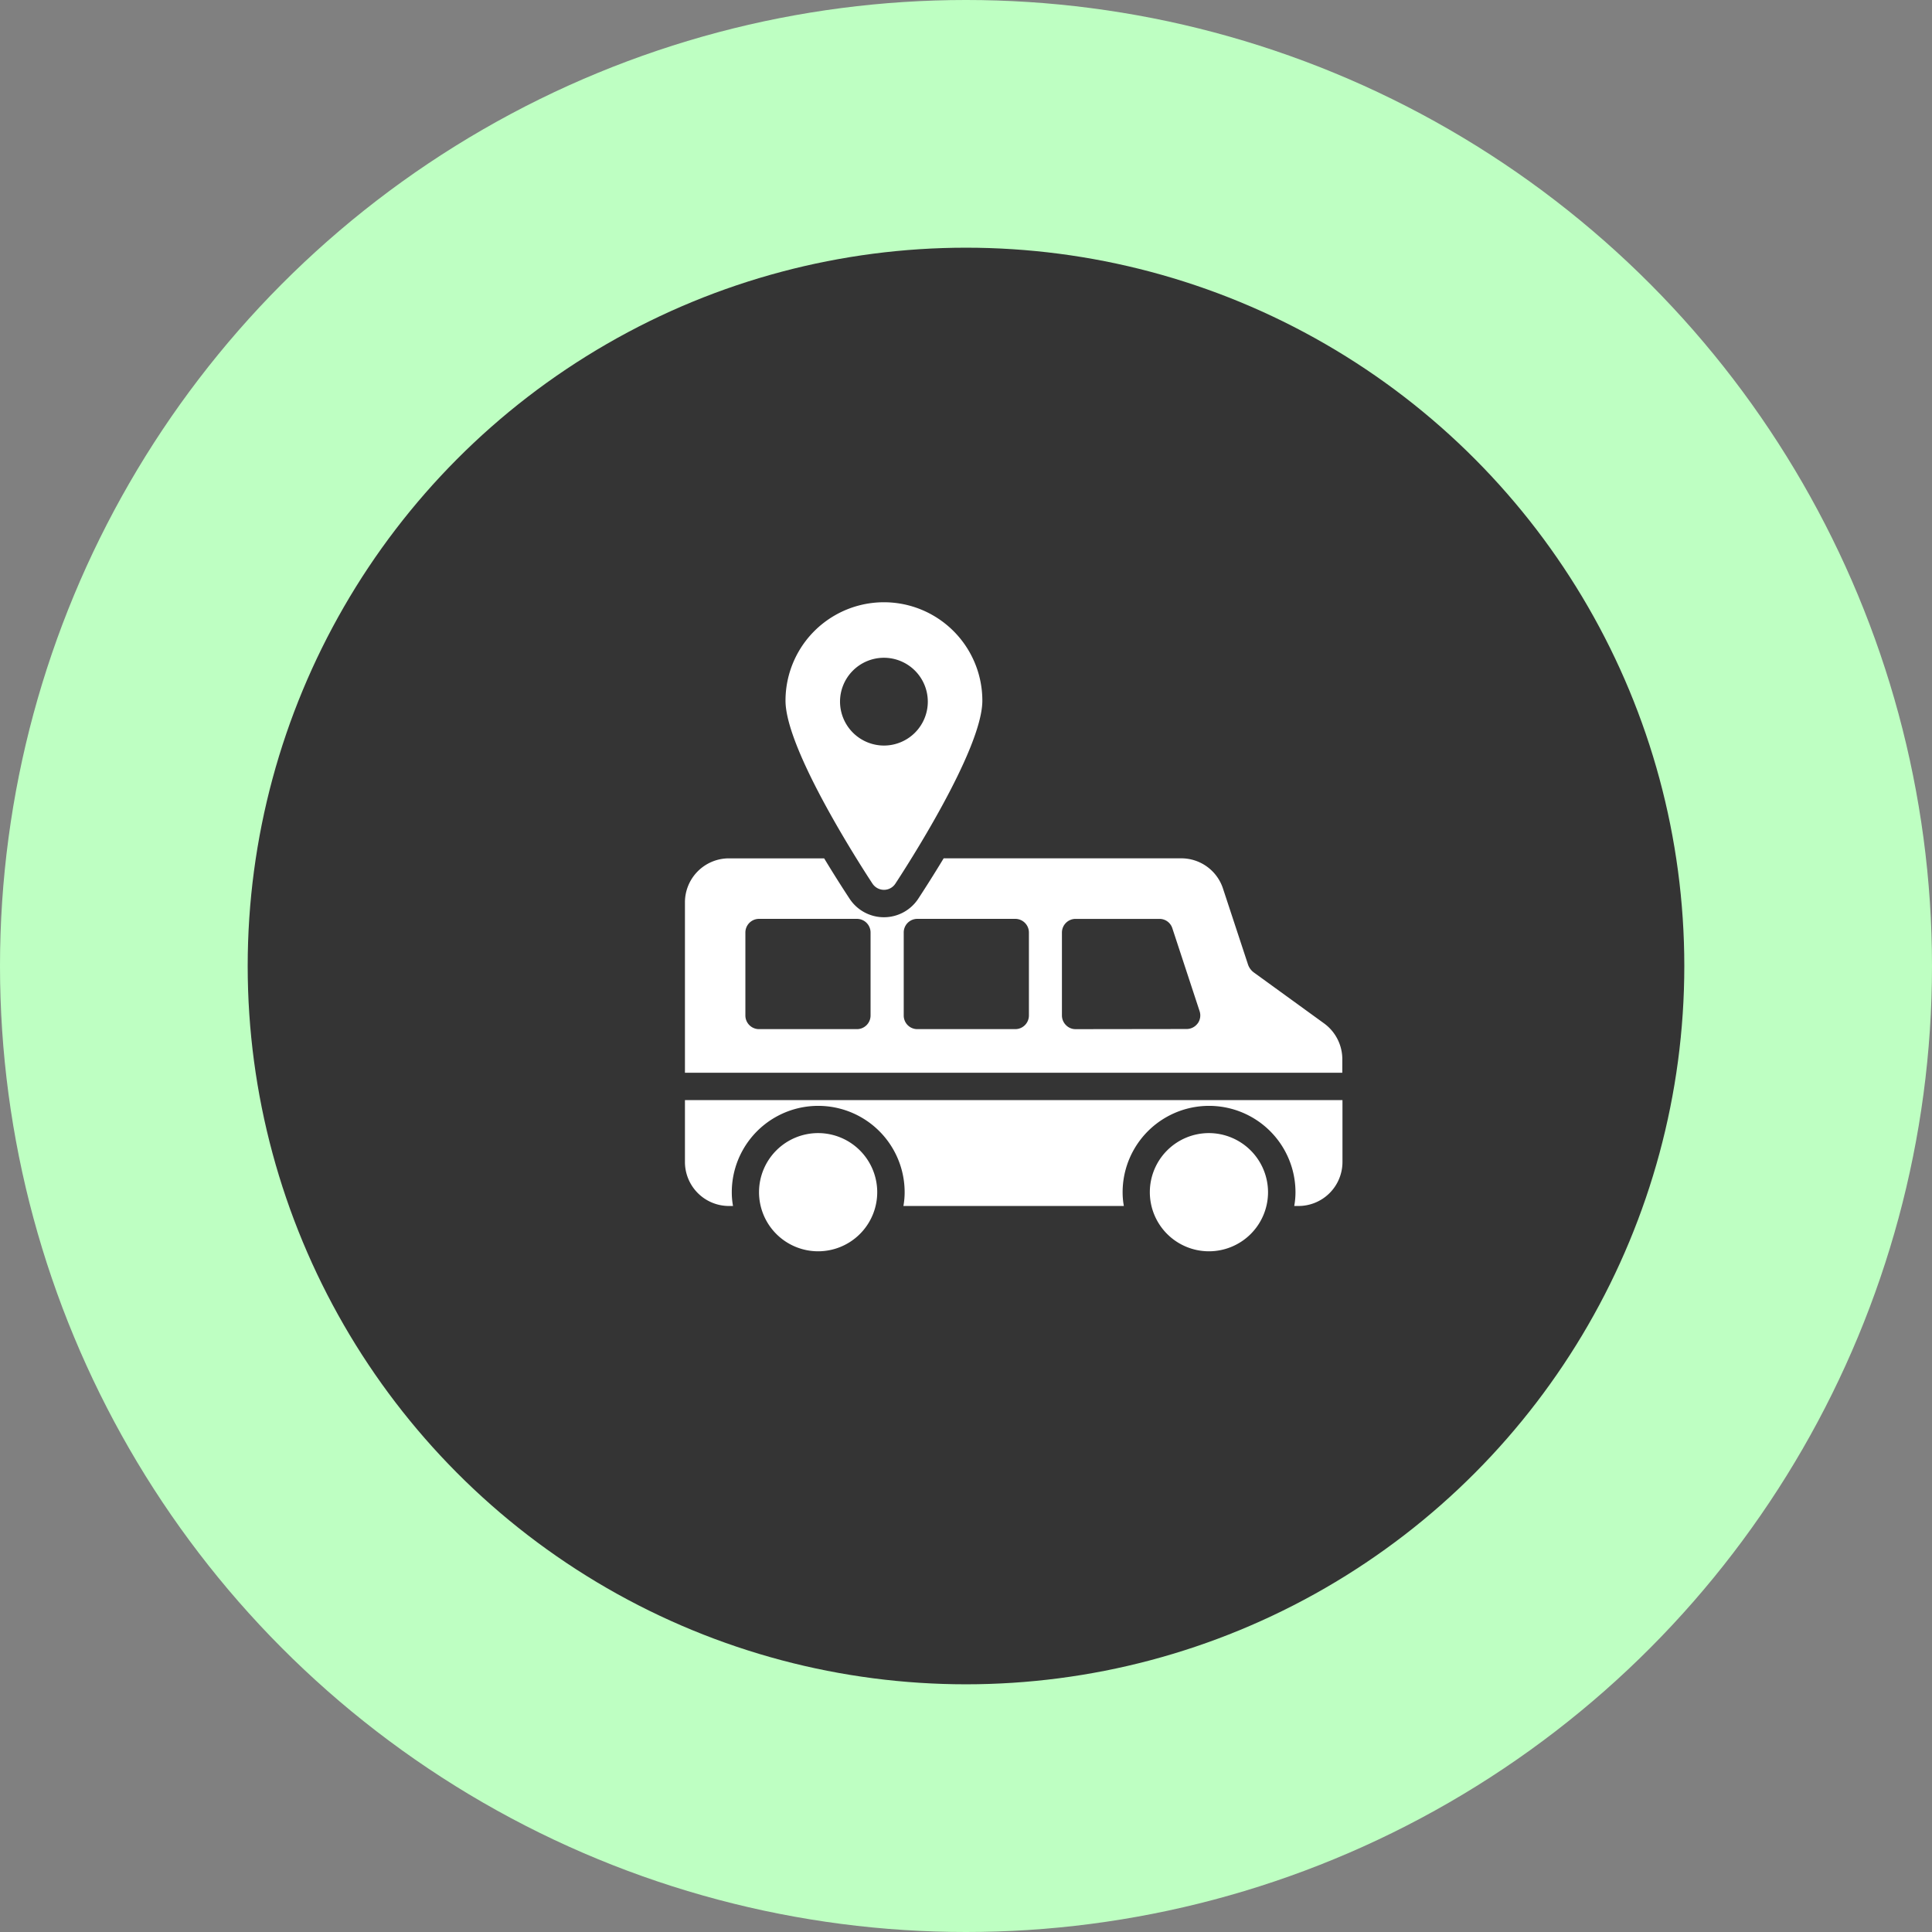
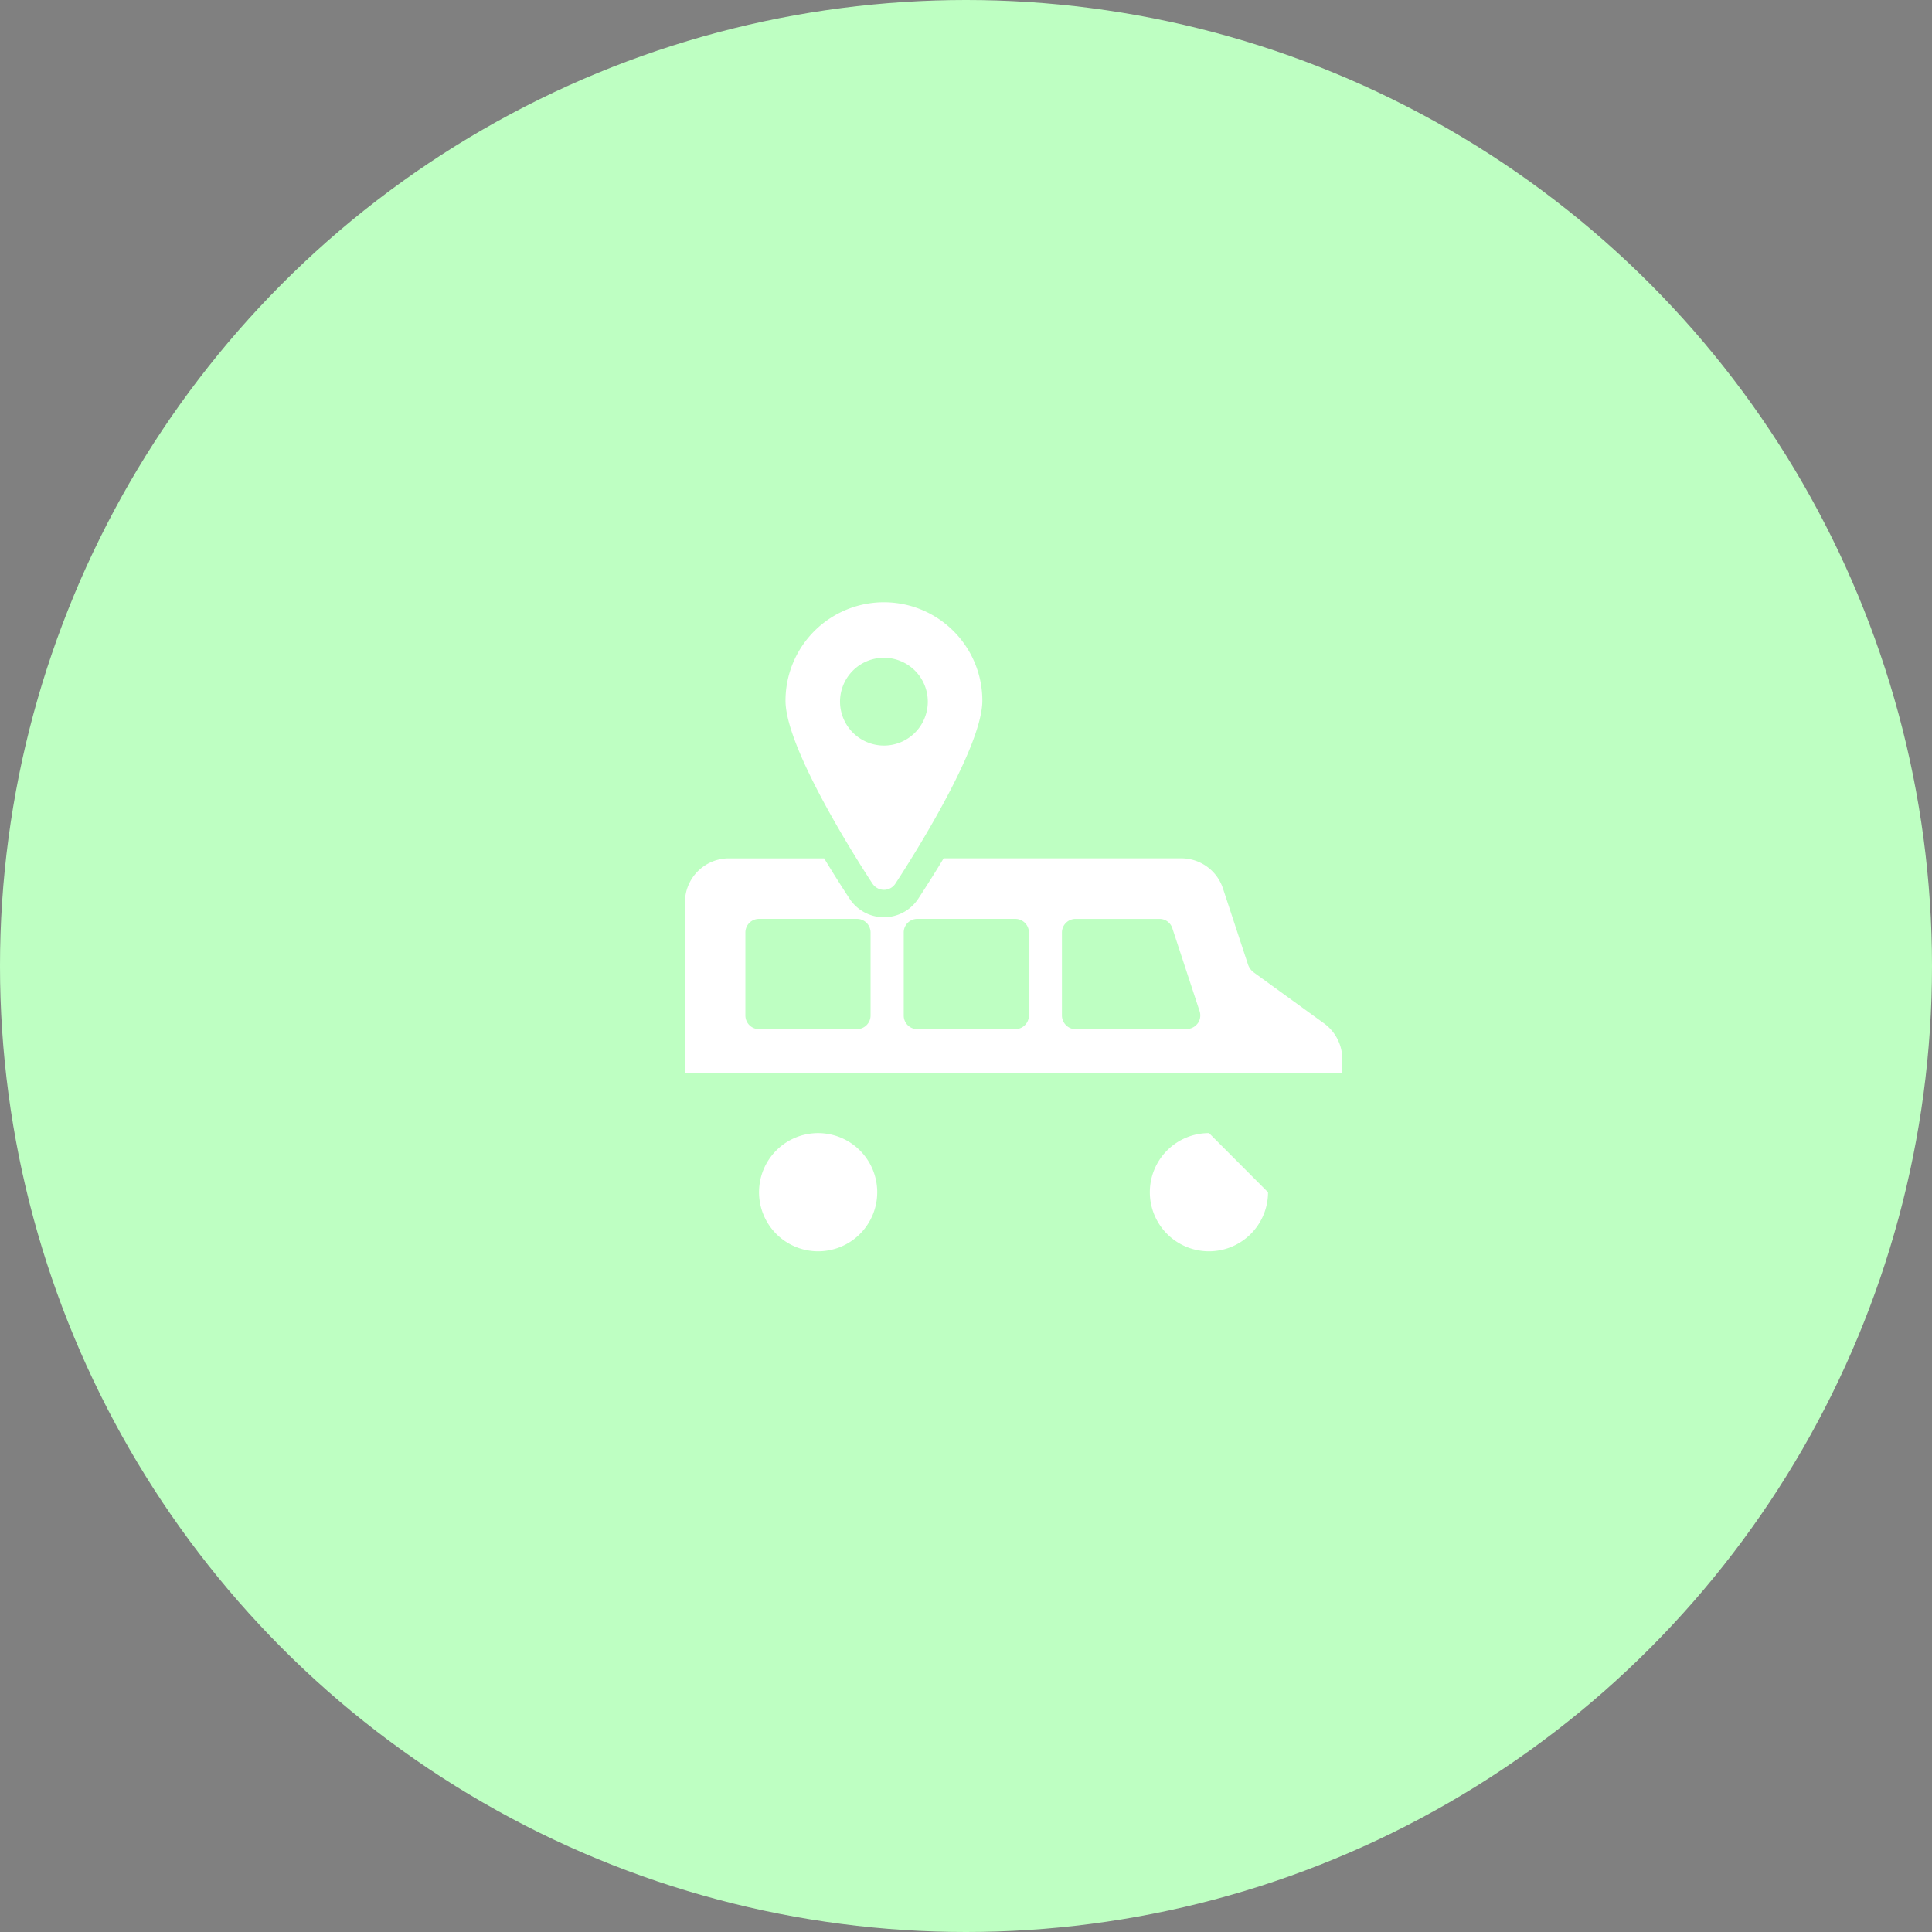
<svg xmlns="http://www.w3.org/2000/svg" width="78" height="78" viewBox="0 0 78 78">
  <rect x="0" y="0" width="78" height="78" fill="#808080" stroke="none" />
  <g id="Group_912" data-name="Group 912" transform="translate(-156 -565)">
    <circle id="Ellipse_22" data-name="Ellipse 22" cx="39" cy="39" r="39" transform="translate(156 565)" fill="#beffc2" />
-     <circle id="Ellipse_23" data-name="Ellipse 23" cx="29" cy="29" r="29" transform="translate(166 575)" fill="#343434" />
    <g id="Group_160" data-name="Group 160" transform="translate(-1426.585 -540.807)">
      <path id="Path_1180" data-name="Path 1180" d="M152.289,442.24a2.386,2.386,0,1,0,2.383,2.389A2.388,2.388,0,0,0,152.289,442.24Z" transform="translate(1463.329 709.313)" fill="#fff" />
-       <path id="Path_1181" data-name="Path 1181" d="M91.539,416.29v2.5a1.777,1.777,0,0,0,1.775,1.775h.166a3.077,3.077,0,0,1-.05-.553,3.489,3.489,0,1,1,6.979,0,3.077,3.077,0,0,1-.05.553h8.9a3.077,3.077,0,0,1-.05-.553,3.489,3.489,0,1,1,6.979,0,3.079,3.079,0,0,1-.05.553h.172a1.777,1.777,0,0,0,1.775-1.775v-2.5Z" transform="translate(1518.699 733.931)" fill="#fff" />
-       <path id="Path_1182" data-name="Path 1182" d="M459.539,442.24a2.386,2.386,0,1,0,2.383,2.389A2.392,2.392,0,0,0,459.539,442.24Z" transform="translate(1171.857 709.313)" fill="#fff" />
+       <path id="Path_1182" data-name="Path 1182" d="M459.539,442.24a2.386,2.386,0,1,0,2.383,2.389Z" transform="translate(1171.857 709.313)" fill="#fff" />
      <path id="Path_1183" data-name="Path 1183" d="M118.083,234.318a1.789,1.789,0,0,0-.73-1.438l-2.837-2.057a.663.663,0,0,1-.243-.332l-1.007-3.058a1.771,1.771,0,0,0-1.687-1.222h-9.591c-.391.648-.753,1.214-1.025,1.63a1.659,1.659,0,0,1-2.765.013c-.276-.42-.641-.99-1.035-1.642h-3.85a1.776,1.776,0,0,0-1.77,1.775v6.88h26.539Zm-19.046-1.764a.551.551,0,0,1-.553.553H94.536a.551.551,0,0,1-.553-.553v-3.346a.551.551,0,0,1,.553-.553h3.948a.551.551,0,0,1,.553.553Zm6.393,0a.551.551,0,0,1-.553.553h-3.948a.548.548,0,0,1-.553-.553v-3.346a.548.548,0,0,1,.553-.553h3.948a.551.551,0,0,1,.553.553Zm6.813.321a.553.553,0,0,1-.448.227l-4.479.006a.535.535,0,0,1-.387-.16.552.552,0,0,1-.166-.393v-3.346a.551.551,0,0,1,.553-.553h3.379a.543.543,0,0,1,.525.376l1.1,3.346a.55.55,0,0,1-.077.5Z" transform="translate(1518.695 914.249)" fill="#fff" />
      <path id="Path_1184" data-name="Path 1184" d="M174.563,36.44a.55.55,0,0,0,.459-.249c.359-.547,3.512-5.392,3.512-7.388a3.973,3.973,0,1,0-7.947,0c0,2,3.152,6.841,3.512,7.388a.561.561,0,0,0,.465.249Zm-1.775-7.6a1.772,1.772,0,1,1,1.775,1.775A1.777,1.777,0,0,1,172.788,28.841Z" transform="translate(1443.711 1105.292)" fill="#fff" />
    </g>
  </g>
</svg>